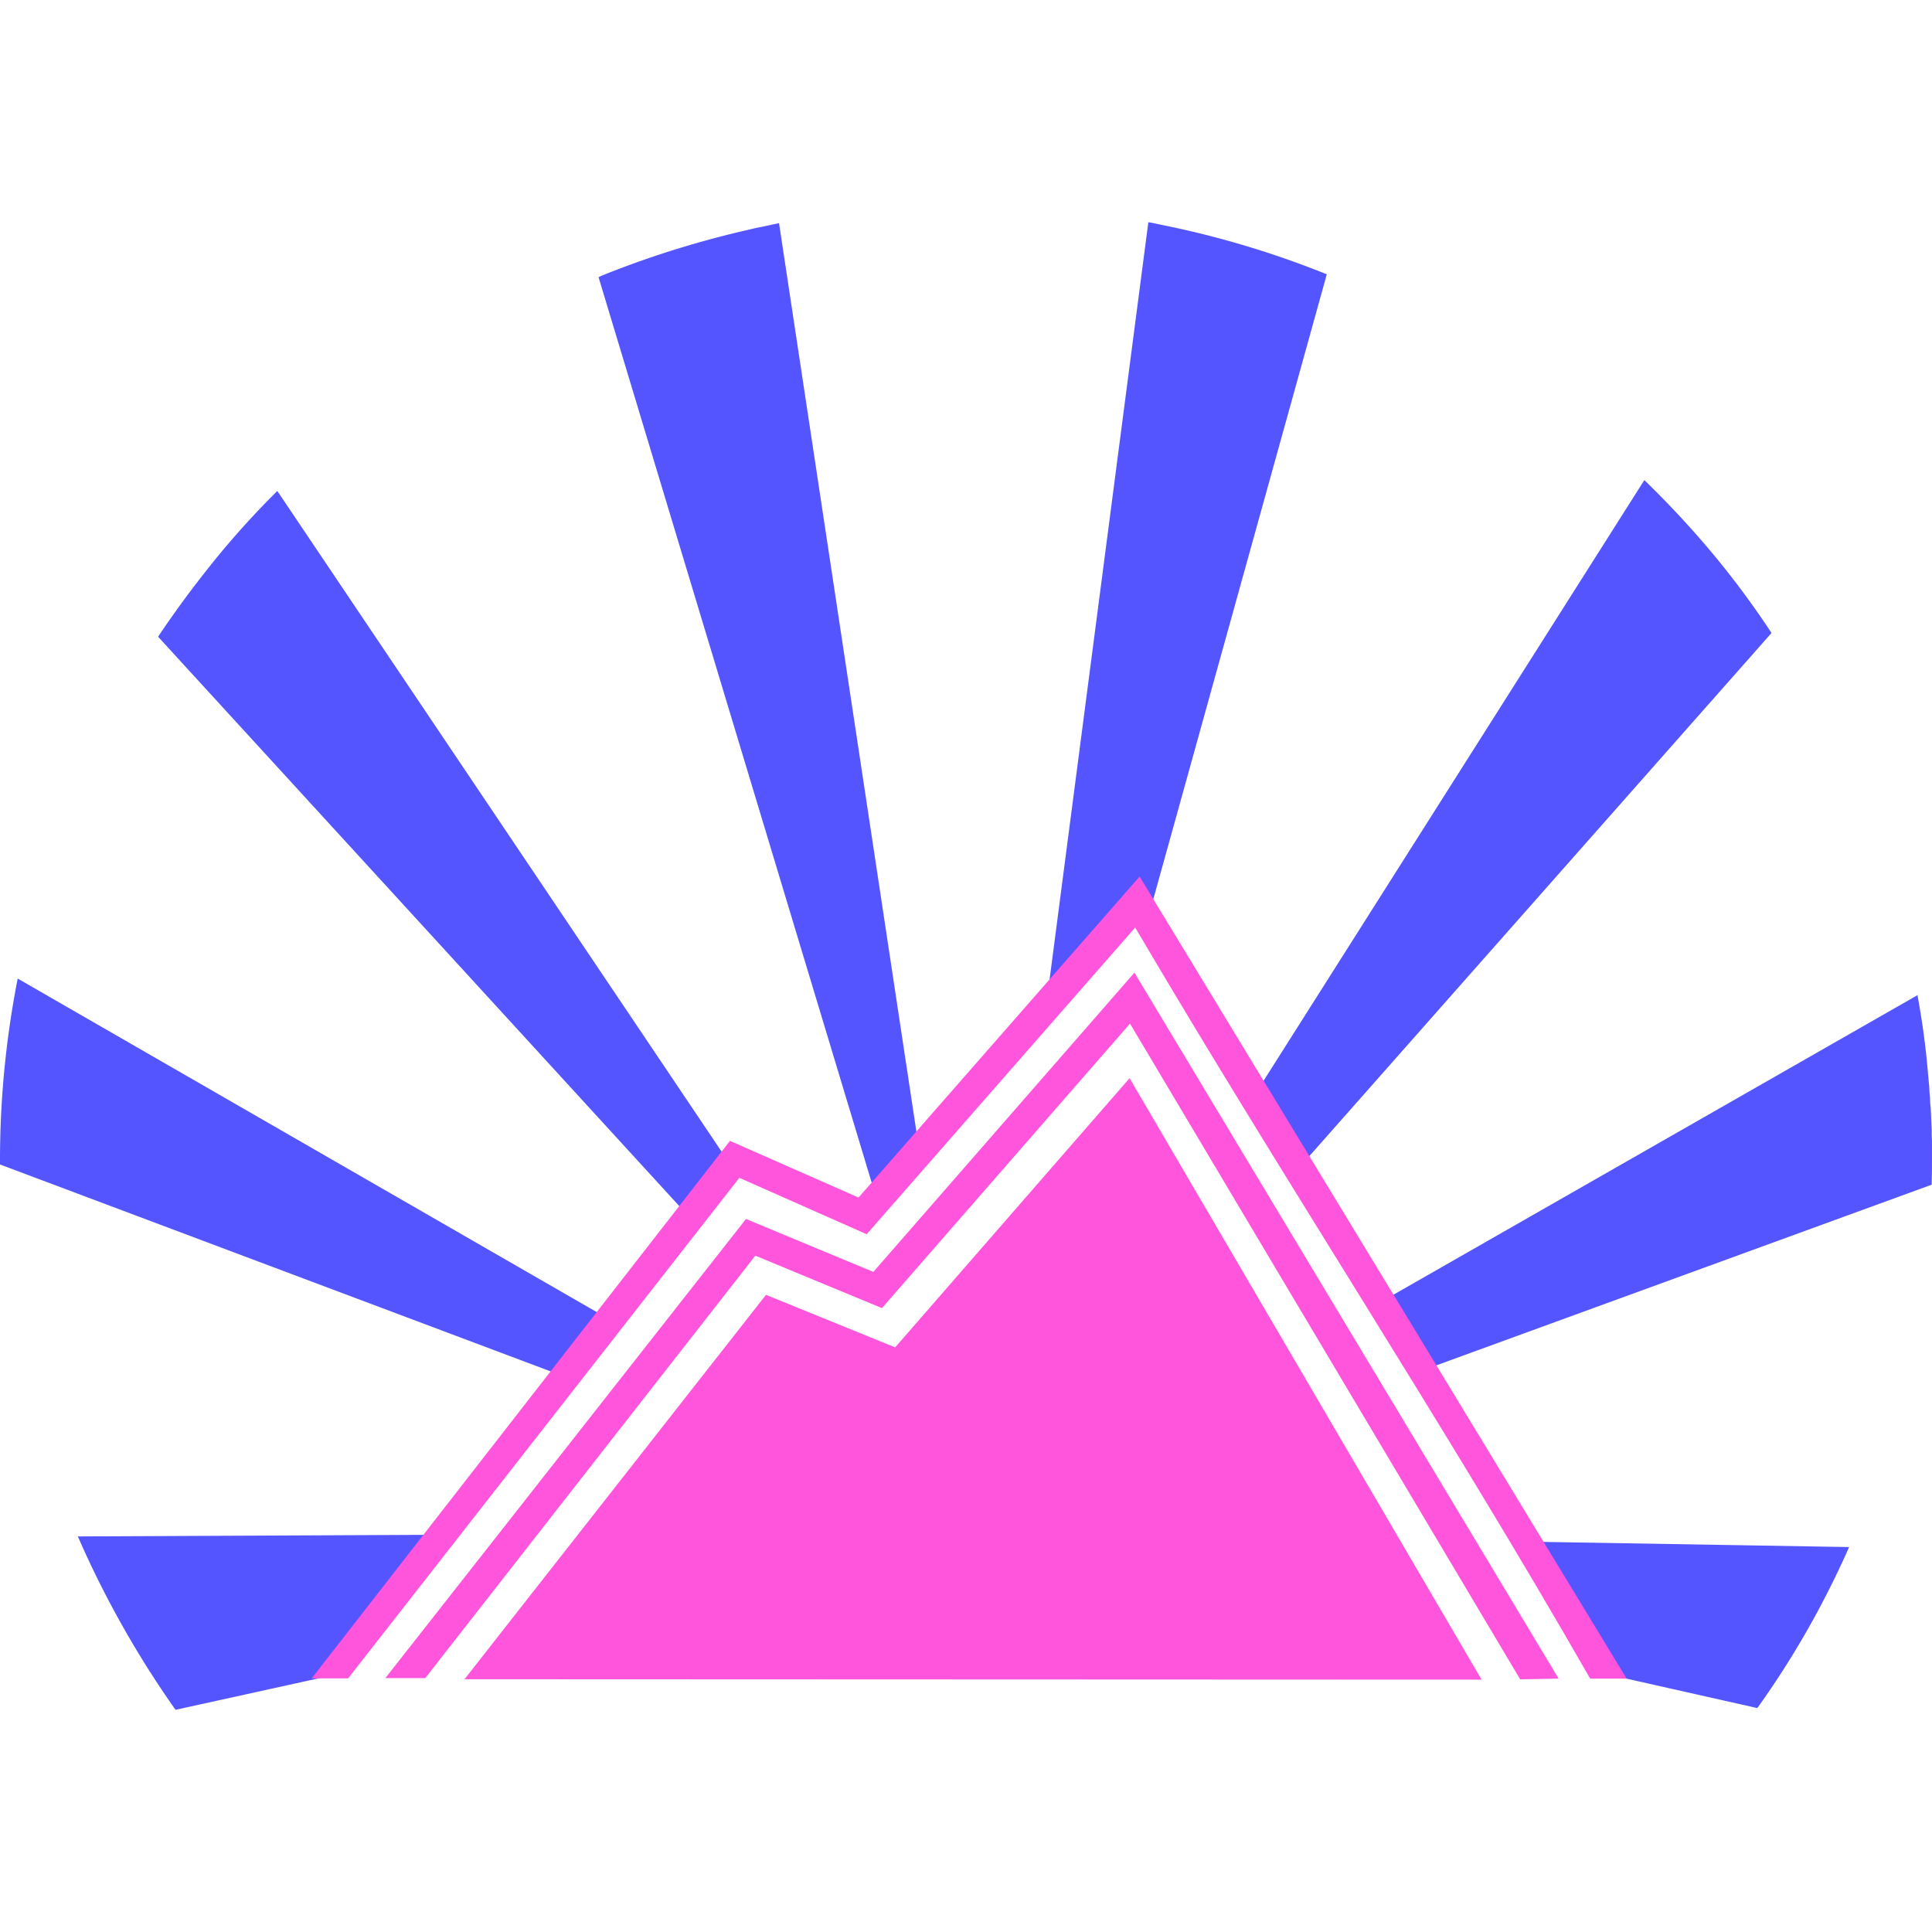
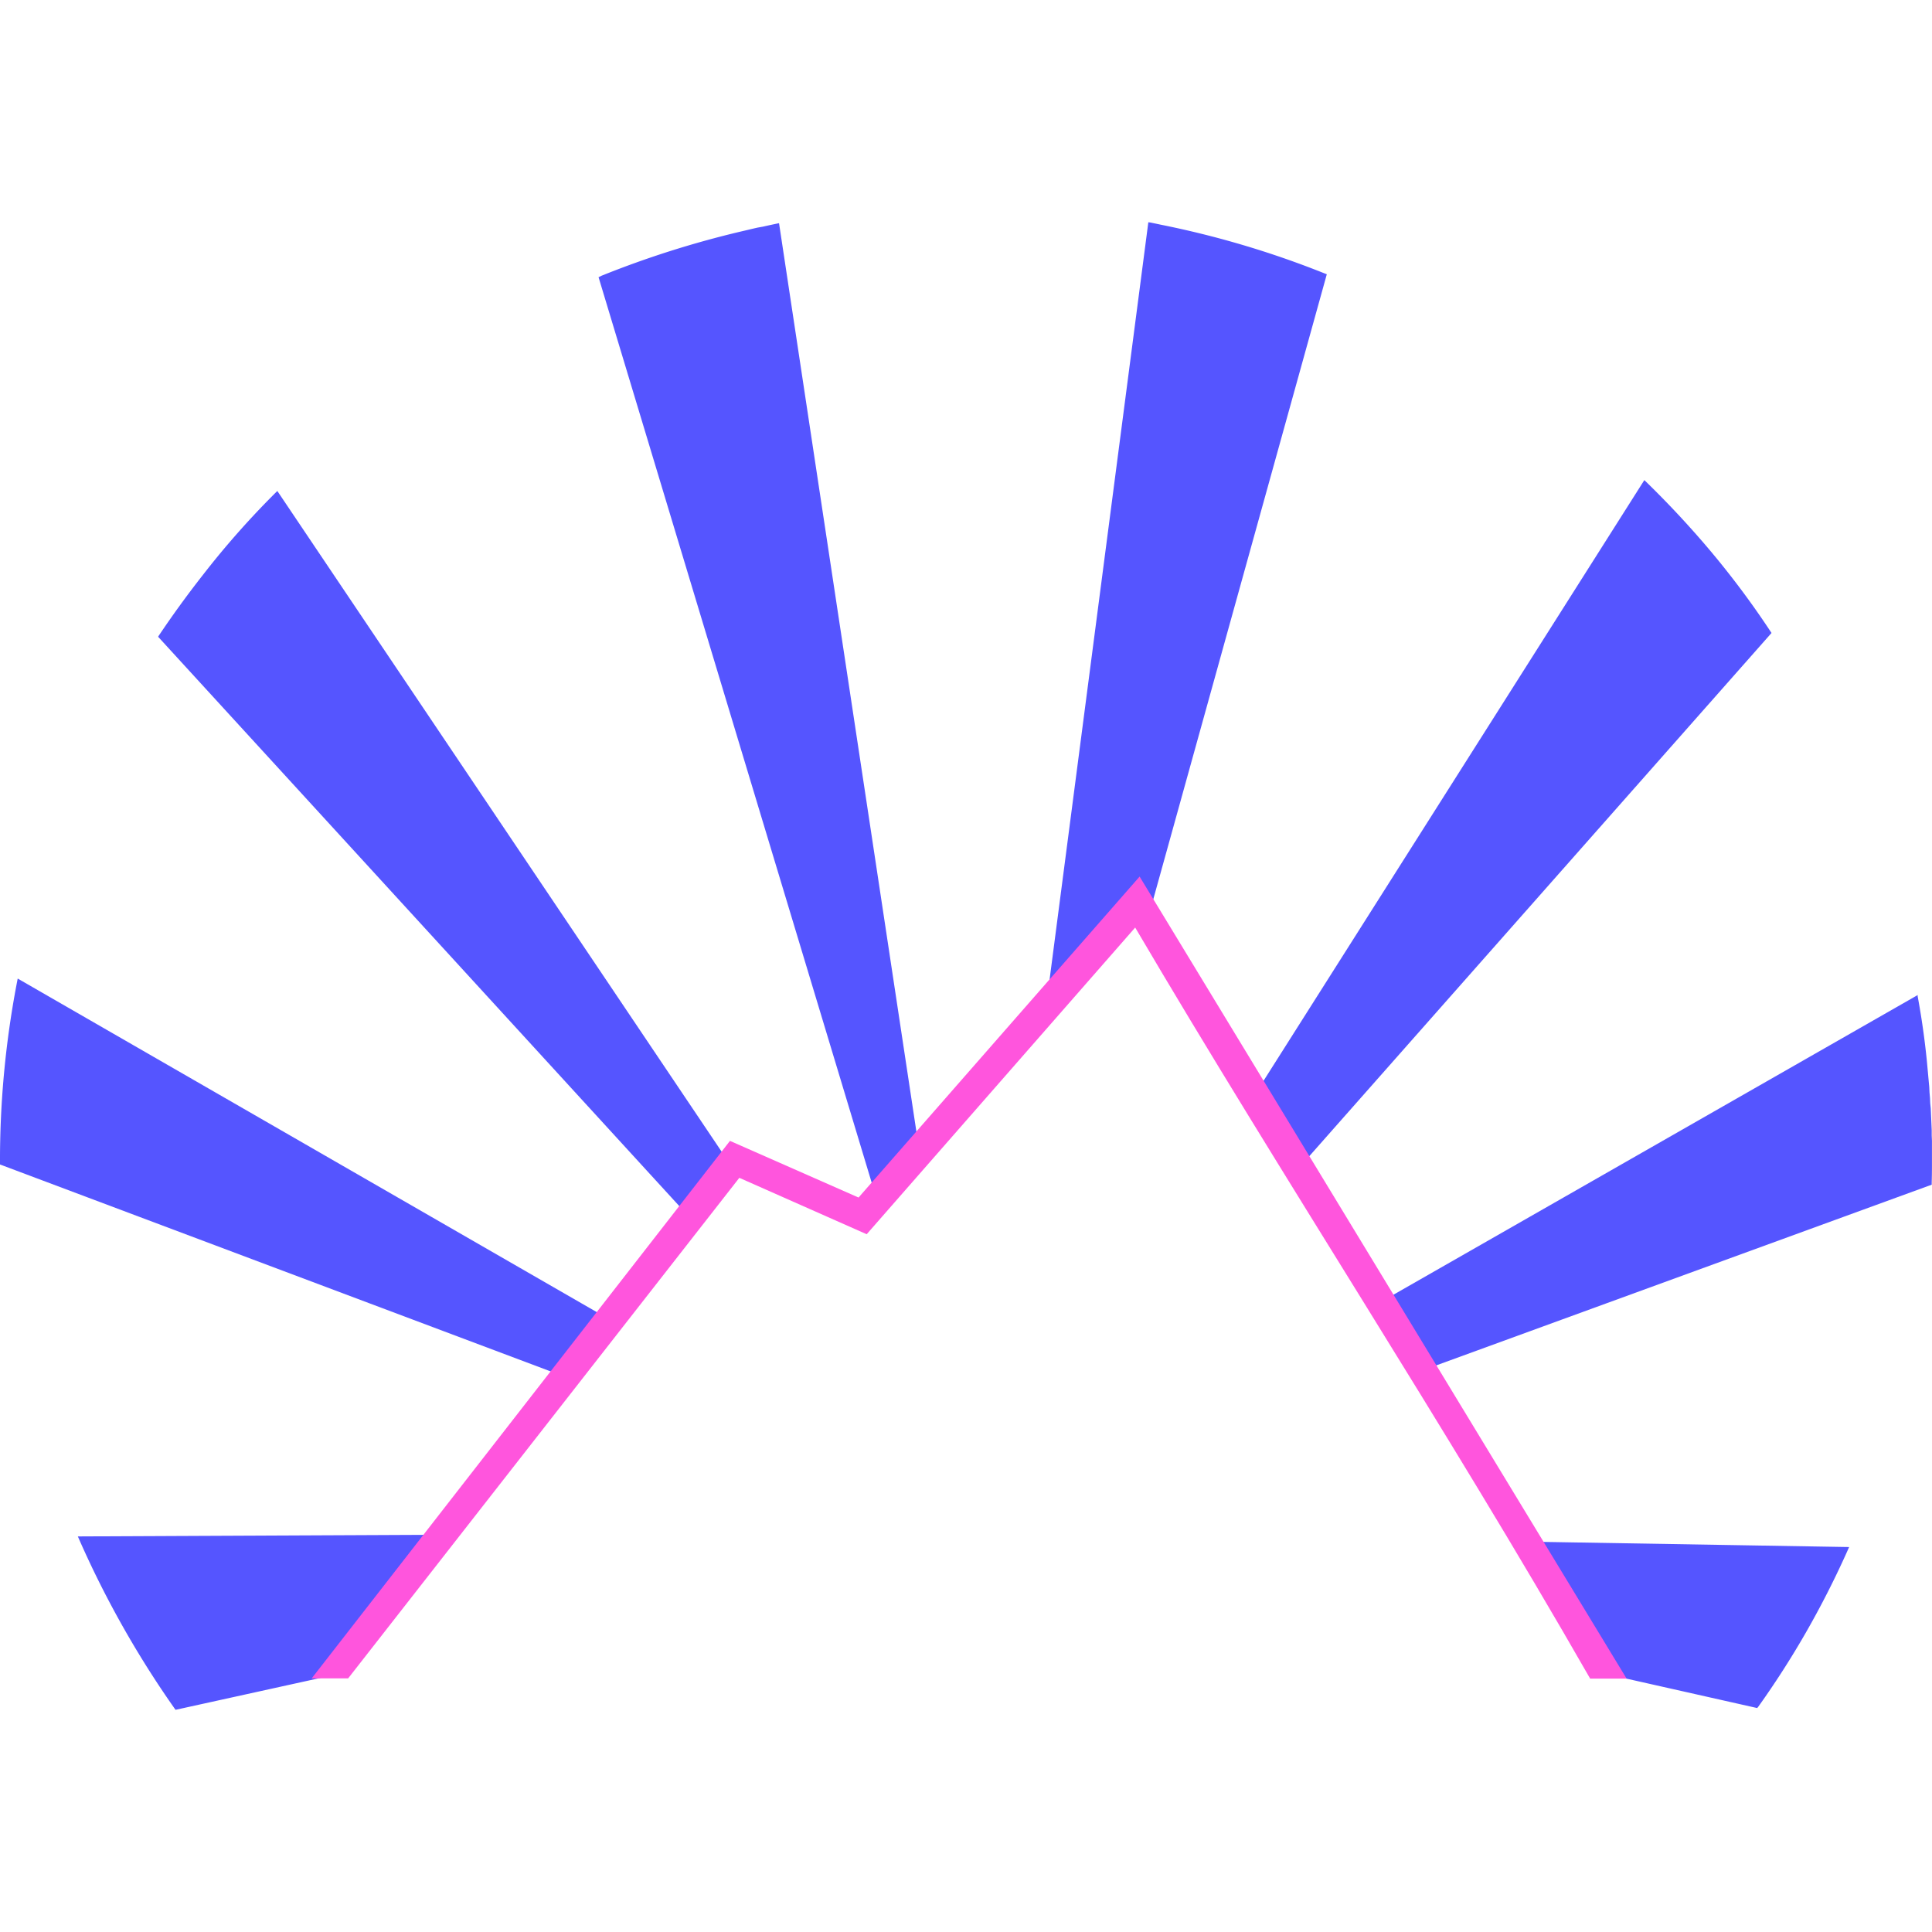
<svg xmlns="http://www.w3.org/2000/svg" viewBox="0 0 48 48">
  <path fill="#55f" d="M19.355 5.546h-.006a19.722 19.722 0 0 0-.399.086l-.134.024a24.18 24.18 0 0 0-.264.062l-.128.03a24.101 24.101 0 0 0-3.48 1.103l-.073.036 6.897 22.864.288-.337.771-.906zm9.175-.024-2.512 19.262 2.034-2.376.404.643 4.508-16.237-.11-.043a23.256 23.256 0 0 0-4.012-1.188 24.401 24.401 0 0 0-.263-.055zM6.89 12.198a21.394 21.394 0 0 0-1.855 2.094 25.173 25.173 0 0 0-1.103 1.52v.012l13.181 14.399.992-1.299.05.025zm33.963-.27-9.745 15.373 1.109 1.777 11.796-13.352a21.614 21.614 0 0 0-1.776-2.34 23.795 23.795 0 0 0-1.384-1.458zM.44 24.312a23.415 23.415 0 0 0-.44 4.619l14.05 5.28 1.096-1.428zm47.204.41-13.383 7.65 1.054 1.685 12.678-4.624v-.061a13.879 13.879 0 0 0 .006-.405v-.624l-.006-.129v-.135l-.024-.539-.013-.128-.006-.135-.012-.135-.006-.135-.012-.128-.037-.404-.012-.13a19.391 19.391 0 0 0-.227-1.592v-.024zm-45.71 13.45a24.364 24.364 0 0 0 2.426 4.307h.006l4.122-.907.086-.11h-.098l2.56-3.332zm36.033.13 1.984 3.3 3.706.834.03-.037a22.062 22.062 0 0 0 1.55-2.511 22.784 22.784 0 0 0 .704-1.452z" paint-order="markers fill stroke" />
  <g fill="#f5d">
    <path d="M55.53 35.83 44.12 48.86l-5.22-2.3-16.98 21.82h1.48l15.88-20.32 5.17 2.29 10.9-12.45c6.04 10.27 12.55 20.15 18.47 30.49h1.48z" color="#000" font-family="sans-serif" font-weight="400" overflow="visible" style="font-feature-settings:normal;font-variant-alternates:normal;font-variant-caps:normal;font-variant-east-asian:normal;font-variant-ligatures:normal;font-variant-numeric:normal;font-variant-position:normal;font-variation-settings:normal;inline-size:0;isolation:auto;mix-blend-mode:normal;shape-margin:0;shape-padding:0;text-decoration-color:#000;text-decoration-line:none;text-decoration-style:solid;text-indent:0;text-orientation:mixed;text-transform:none;white-space:normal" transform="translate(-5.671 -.15) scale(.612)" />
-     <path d="m55.32 39.73-10.6 12.15-5.17-2.15-14.64 18.64h1.62l13.4-17.15 5.14 2.13L55.14 41.8l15.84 26.62 1.56-.03z" color="#000" font-family="sans-serif" font-weight="400" overflow="visible" style="font-feature-settings:normal;font-variant-alternates:normal;font-variant-caps:normal;font-variant-east-asian:normal;font-variant-ligatures:normal;font-variant-numeric:normal;font-variant-position:normal;font-variation-settings:normal;inline-size:0;isolation:auto;mix-blend-mode:normal;shape-margin:0;shape-padding:0;text-decoration-color:#000;text-decoration-line:none;text-decoration-style:solid;text-indent:0;text-orientation:mixed;text-transform:none;white-space:normal" transform="translate(-5.671 -.15) scale(.612)" />
-     <path d="m11.54 41.72 7.49-9.55 3.21 1.305 5.824-6.688L36.81 41.73z" />
  </g>
</svg>